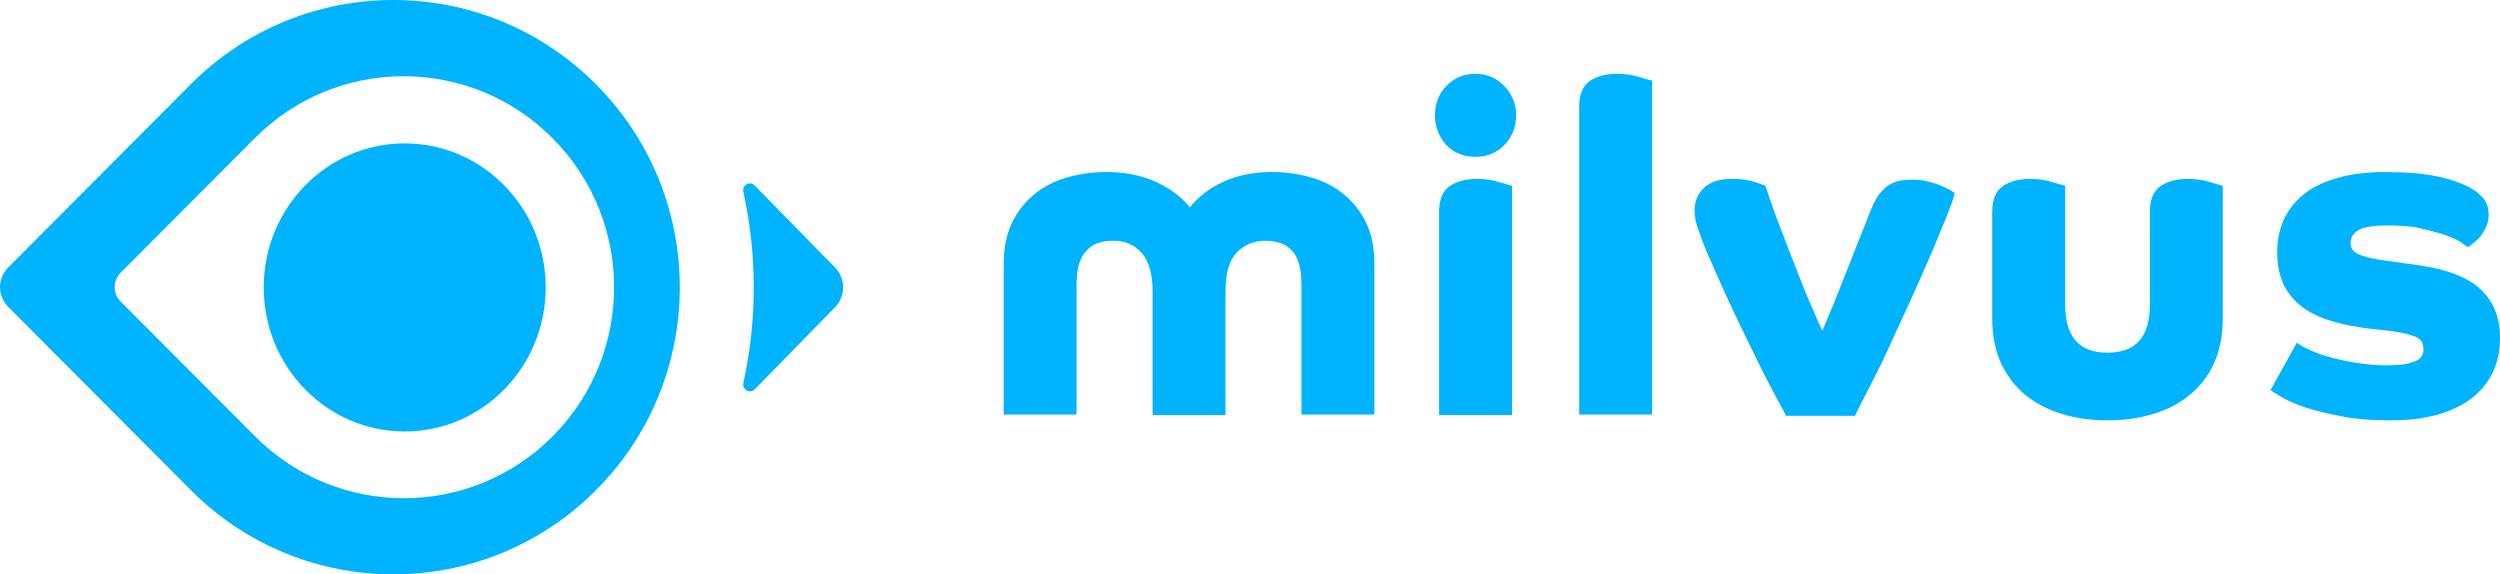
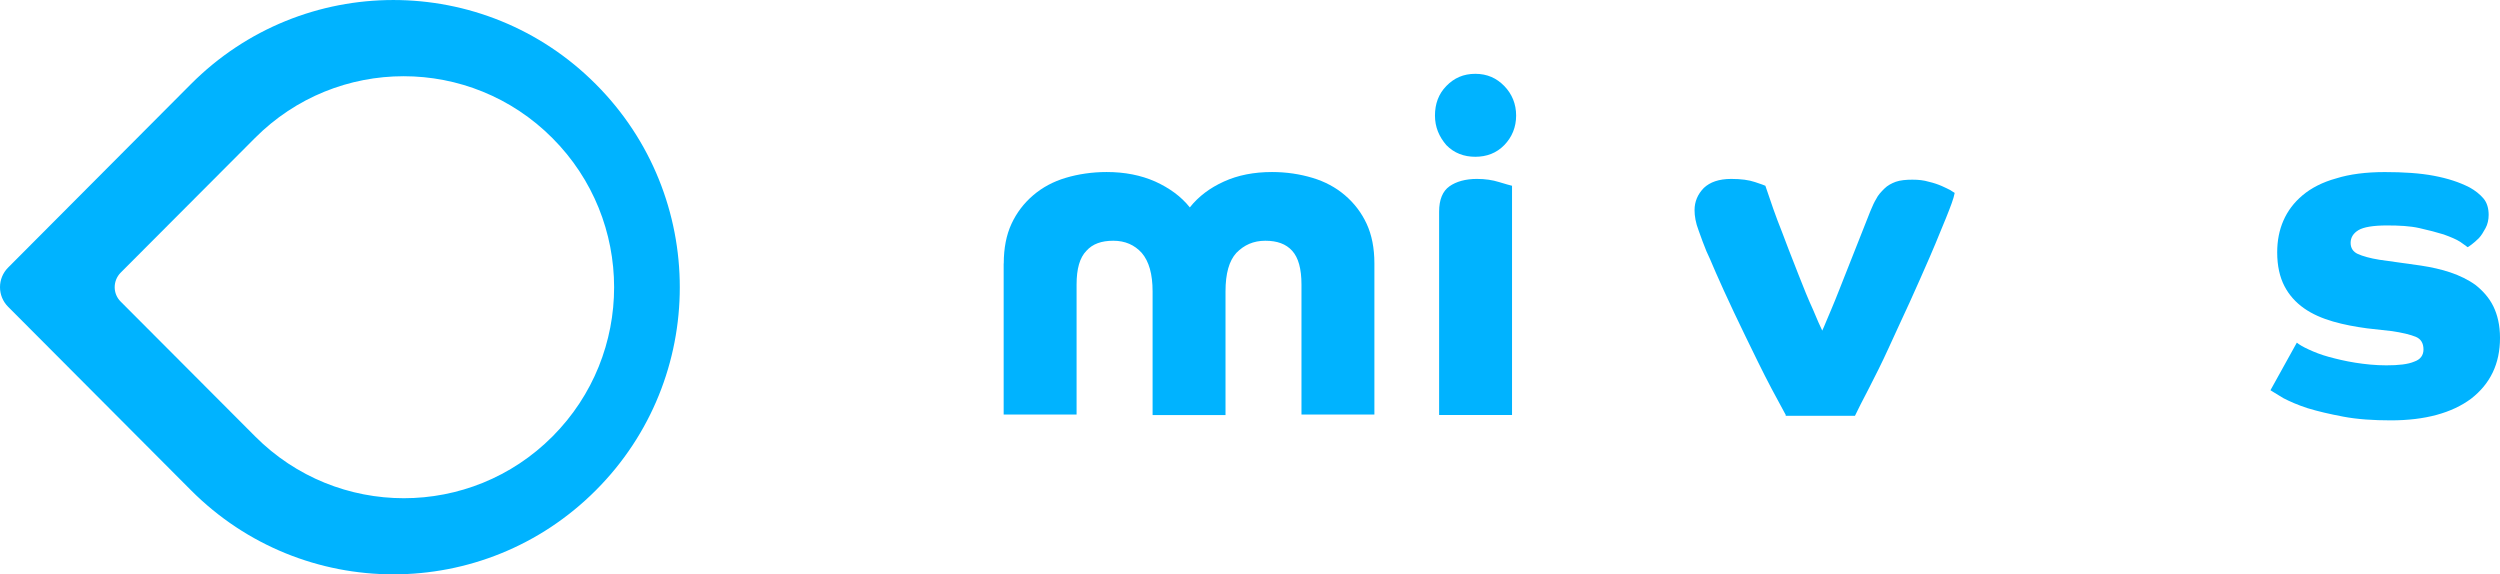
<svg xmlns="http://www.w3.org/2000/svg" id="Layer_2" data-name="Layer 2" viewBox="0 0 500.22 114.92">
  <defs>
    <style>
      .cls-1 {
        fill-rule: evenodd;
      }

      .cls-1, .cls-2 {
        fill: #00b3ff;
        stroke-width: 0px;
      }
    </style>
  </defs>
  <g id="Layer_1-2" data-name="Layer 1">
-     <path class="cls-2" d="M80.98,86.33c15.58,0,28.21-12.9,28.21-28.82s-12.63-28.82-28.21-28.82-28.21,12.9-28.21,28.82,12.63,28.82,28.21,28.82Z" />
    <path class="cls-1" d="M38.19,16.84c22.37-22.45,58.65-22.45,81.02,0,22.41,22.45,22.41,58.85,0,81.27-22.37,22.42-58.65,22.42-81.02-.04L1.62,61.38c-2.16-2.17-2.16-5.67,0-7.84L38.19,16.84ZM51.05,87.32c16.43,16.49,43.09,16.49,59.51,0,16.43-16.49,16.43-43.21-.04-59.7-16.43-16.49-43.09-16.49-59.51,0l-26.87,26.94c-1.59,1.62-1.59,4.2,0,5.78l26.91,26.98Z" />
-     <path class="cls-2" d="M151.01,37.12l16.1,16.45c2.13,2.17,2.13,5.67,0,7.88l-16.1,16.45c-.94.96-2.56.07-2.27-1.29,2.77-12.55,2.77-25.65,0-38.21-.32-1.36,1.3-2.28,2.27-1.29Z" />
    <path class="cls-2" d="M287.12,23.12c0-2.33.72-4.33,2.28-5.92,1.55-1.59,3.41-2.43,5.79-2.43s4.24.85,5.79,2.43c1.55,1.59,2.38,3.59,2.38,5.92s-.83,4.33-2.38,5.92c-1.55,1.59-3.52,2.33-5.79,2.33s-4.24-.74-5.79-2.33c-1.45-1.69-2.28-3.59-2.28-5.92Z" />
    <path class="cls-2" d="M287.95,42.35c0-2.43.72-4.12,2.07-5.07,1.34-.95,3.21-1.48,5.48-1.48,1.66,0,3.1.21,4.45.63,1.34.42,2.17.63,2.59.74v45.87h-14.59v-40.69Z" />
    <path class="cls-2" d="M200.84,52.71c0-3.07.52-5.71,1.55-7.93,1.03-2.22,2.48-4.12,4.34-5.71,1.86-1.59,4.03-2.75,6.52-3.49,2.48-.74,5.28-1.16,8.17-1.16,3.62,0,6.83.63,9.72,1.9,2.79,1.27,5.17,2.96,6.93,5.18,1.76-2.22,4.03-3.91,6.83-5.18,2.79-1.27,6-1.9,9.62-1.9,2.9,0,5.59.42,8.07,1.16,2.48.74,4.66,1.9,6.52,3.49,1.86,1.59,3.31,3.49,4.34,5.71,1.03,2.22,1.55,4.86,1.55,7.93v30.23h-14.59v-26c0-3.17-.62-5.39-1.86-6.76-1.24-1.37-3-2.01-5.38-2.01s-4.24.85-5.79,2.43c-1.45,1.59-2.17,4.12-2.17,7.72v24.73h-14.59v-24.73c0-3.49-.72-6.02-2.17-7.72-1.45-1.59-3.31-2.43-5.69-2.43s-4.14.63-5.38,2.01c-1.34,1.37-1.97,3.59-1.97,6.76v26h-14.59v-30.23Z" />
-     <path class="cls-2" d="M318.05,16.25c-1.34.95-2.07,2.64-2.07,5.07v61.62h14.59V16.14c-.41-.11-1.24-.32-2.59-.74s-2.79-.63-4.45-.63c-2.28,0-4.14.53-5.48,1.48Z" />
    <path class="cls-2" d="M357.26,82.94c-1.86-3.38-3.72-6.87-5.48-10.46-1.76-3.59-3.41-6.98-4.86-10.04-1.45-3.06-2.69-5.81-3.62-7.93-.93-2.22-1.55-3.59-1.86-4.23-.52-1.27-1.03-2.64-1.55-4.12-.62-1.59-.83-2.96-.83-4.12,0-1.69.62-3.17,1.86-4.44,1.24-1.16,3-1.8,5.48-1.8,1.97,0,3.52.21,4.76.63,1.24.42,1.86.63,2.07.74,1.03,3.07,2.07,6.13,3.31,9.2.91,2.46,1.83,4.79,2.69,6.98h0c.21.54.42,1.07.62,1.59,1.03,2.64,1.97,4.97,2.9,6.98.83,2.01,1.45,3.38,1.86,4.23.23-.47.49-1.1.82-1.9.26-.64.57-1.38.94-2.22.55-1.27,1.1-2.68,1.69-4.16.29-.74.59-1.51.9-2.28.47-1.16.93-2.35,1.4-3.54.47-1.19.93-2.38,1.4-3.54.93-2.33,1.76-4.44,2.38-6.02.09-.21.18-.42.26-.62.3-.71.58-1.37.98-2.02.41-.85,1.03-1.48,1.66-2.11.62-.63,1.45-1.06,2.28-1.37.93-.32,2.07-.42,3.31-.42s2.28.11,3.31.42c.93.21,1.86.53,2.59.85.72.32,1.34.63,1.76.85.24.18.44.29.59.38.11.06.19.11.23.15-.21,1.16-.83,2.75-1.76,5.07-.34.8-.69,1.67-1.06,2.57h0c-.65,1.6-1.36,3.33-2.15,5.14-1.24,2.85-2.59,5.92-4.03,9.09-.68,1.5-1.37,2.97-2.04,4.42h0c-.75,1.63-1.49,3.22-2.19,4.77-1.34,2.96-2.69,5.6-3.93,8.03-1.24,2.33-2.17,4.23-2.79,5.5h-13.86s0-.21,0-.21Z" />
-     <path class="cls-2" d="M421.7,70.57c-5.69,0-8.48-3.17-8.48-9.62v-23.78c-.41-.11-1.24-.32-2.59-.74-1.34-.42-2.79-.63-4.45-.63-2.28,0-4.14.53-5.49,1.48-1.34.95-2.07,2.64-2.07,5.07v21.35c0,3.38.62,6.45,1.76,8.98,1.24,2.54,2.79,4.65,4.86,6.34,2.07,1.69,4.55,2.96,7.34,3.81,2.79.85,5.79,1.27,9.1,1.27s6.31-.42,9.11-1.27c2.9-.85,5.27-2.11,7.34-3.81,2.07-1.69,3.73-3.8,4.86-6.34,1.14-2.54,1.76-5.5,1.76-8.98v-26.53c-.41-.11-1.24-.32-2.59-.74-1.34-.42-2.79-.63-4.45-.63-2.28,0-4.14.53-5.48,1.48-1.34.95-2.07,2.64-2.07,5.07v18.6c0,6.45-2.79,9.62-8.48,9.62Z" />
    <path class="cls-2" d="M459.57,68.56c.52.42,1.24.85,2.38,1.37,1.14.53,2.48,1.06,4.03,1.48,1.55.42,3.31.85,5.28,1.16s4.03.53,6.21.53c2.48,0,4.34-.21,5.58-.74,1.24-.42,1.86-1.27,1.86-2.43,0-1.27-.52-2.11-1.55-2.54-1.03-.42-2.69-.85-4.96-1.16l-4.76-.53c-2.38-.32-4.65-.74-6.83-1.37-2.17-.63-4.14-1.48-5.79-2.64-1.65-1.16-3-2.64-3.93-4.44-.93-1.8-1.45-4.02-1.45-6.76,0-2.33.41-4.44,1.24-6.34.83-1.9,2.07-3.59,3.83-5.07,1.76-1.48,4.03-2.64,6.72-3.38,2.69-.85,6-1.27,9.73-1.27s7.03.21,9.83.74c2.79.53,5.07,1.27,7.14,2.33,1.14.63,2.07,1.37,2.79,2.22.72.85,1.03,2.01,1.03,3.28,0,.95-.21,1.9-.62,2.64-.41.74-.83,1.48-1.34,2.01-.52.53-1.03.95-1.45,1.27-.41.32-.72.53-.83.53-.13-.13-.38-.3-.72-.54-.21-.15-.46-.32-.73-.52-.83-.53-1.86-.95-3.31-1.48-1.34-.42-3-.85-4.86-1.27-1.86-.42-4.03-.53-6.52-.53-2.69,0-4.65.32-5.69.95-1.03.63-1.55,1.48-1.55,2.54s.52,1.8,1.45,2.22c.93.42,2.38.85,4.34,1.16l8.27,1.16c2.07.32,4.04.74,5.9,1.37,1.86.63,3.62,1.48,5.07,2.54,1.45,1.16,2.69,2.54,3.52,4.23.83,1.69,1.34,3.8,1.34,6.34,0,5.18-1.97,9.2-5.79,12.16-3.83,2.85-9.2,4.33-16.03,4.33-3.52,0-6.72-.21-9.52-.74-2.8-.53-5.07-1.06-7.14-1.69-1.97-.63-3.62-1.37-4.86-2.01-.89-.53-1.57-.95-2.08-1.27-.2-.12-.36-.23-.51-.32l5.27-9.51Z" />
  </g>
</svg>